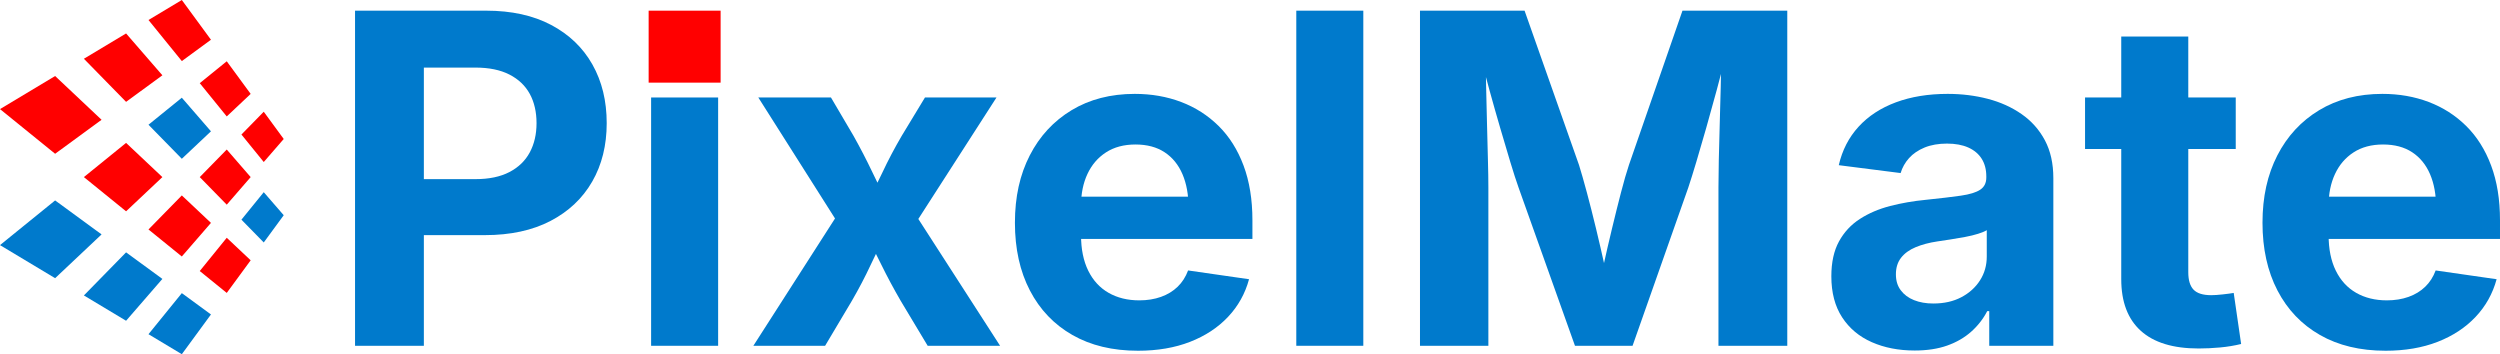
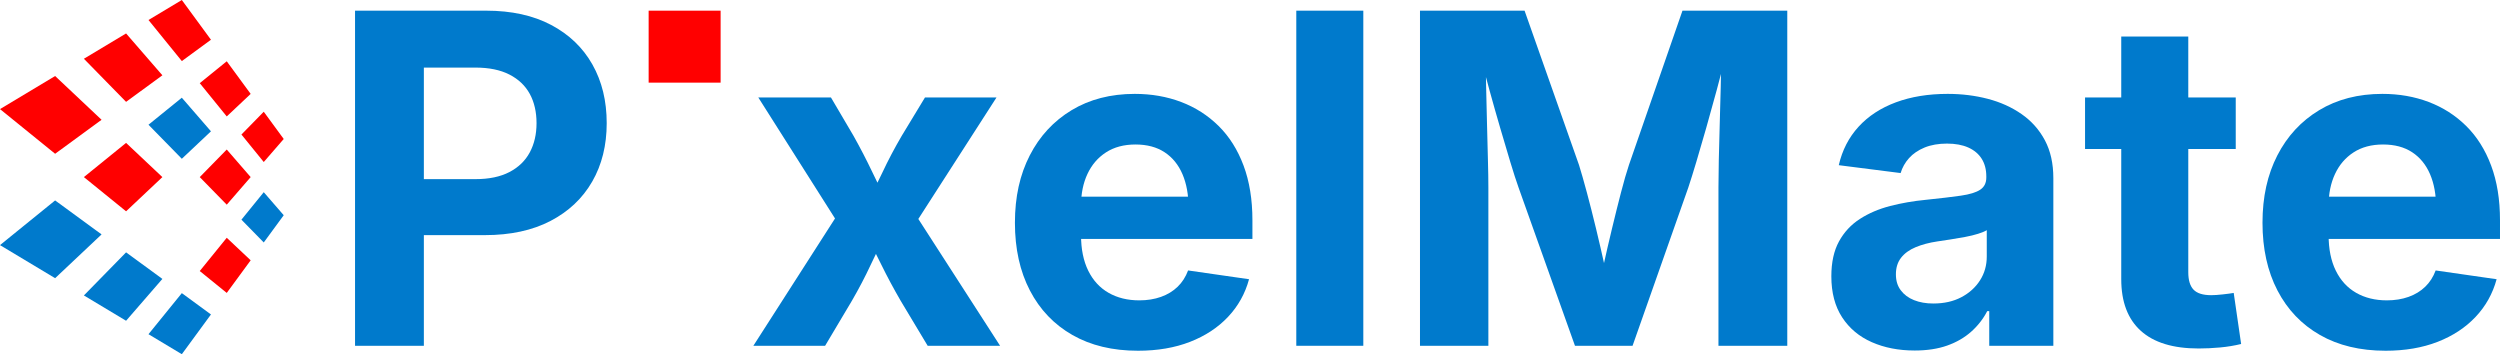
<svg xmlns="http://www.w3.org/2000/svg" id="Layer_1" data-name="Layer 1" viewBox="0 0 3473.62 492.15">
  <defs>
    <style>
      .cls-1 {
        fill: red;
      }

      .cls-1, .cls-2 {
        stroke-width: 0px;
      }

      .cls-2 {
        fill: #007acc;
      }
    </style>
  </defs>
  <g>
    <polygon class="cls-1" points="141.12 166.44 76.58 213.66 0 151.58 76.58 105.63 141.12 166.44" />
    <polygon class="cls-1" points="225.61 104.62 175.18 141.52 116.56 81.64 175.18 46.47 225.61 104.62" />
    <polygon class="cls-1" points="293.12 55.22 252.63 84.85 206.31 27.79 252.63 0 293.12 55.22" />
    <polygon class="cls-2" points="141.12 325.7 76.58 386.52 0 340.57 76.58 278.48 141.12 325.7" />
    <polygon class="cls-1" points="225.61 246.07 175.18 293.6 116.56 246.07 175.18 198.55 225.61 246.07" />
    <polygon class="cls-2" points="293.12 182.46 252.63 220.62 206.31 173.31 252.63 135.76 293.12 182.46" />
    <polygon class="cls-1" points="348.29 130.47 315.06 161.78 277.55 115.56 315.06 85.15 348.29 130.47" />
    <polygon class="cls-2" points="225.61 387.53 175.18 445.68 116.56 410.51 175.18 350.63 225.61 387.53" />
-     <polygon class="cls-1" points="293.12 309.69 252.63 356.38 206.31 318.83 252.63 271.53 293.12 309.69" />
    <polygon class="cls-1" points="348.29 246.07 315.06 284.39 277.55 246.07 315.06 207.76 348.29 246.07" />
    <polygon class="cls-1" points="394.22 193.11 366.47 225.11 335.46 186.92 366.47 155.25 394.22 193.11" />
    <polygon class="cls-2" points="293.12 436.92 252.63 492.15 206.31 464.36 252.63 407.29 293.12 436.92" />
    <polygon class="cls-1" points="348.29 361.68 315.06 407 277.55 376.59 315.06 330.37 348.29 361.68" />
    <polygon class="cls-2" points="394.22 299.04 366.47 336.89 335.46 305.23 366.47 267.03 394.22 299.04" />
  </g>
  <path class="cls-2" d="m493.31,480.45V14.82h182.19c35.21,0,65.31,6.62,90.31,19.84,25,13.23,44.11,31.56,57.34,55,13.23,23.44,19.84,50.58,19.84,81.41s-6.72,57.92-20.16,81.25c-13.44,23.33-32.76,41.56-57.97,54.69-25.21,13.12-55.62,19.69-91.25,19.69h-119.69v-77.81h106.88c18.75,0,34.42-3.28,47.03-9.84,12.6-6.56,22.03-15.67,28.28-27.34,6.25-11.67,9.38-25.21,9.38-40.62s-3.12-29.17-9.38-40.62c-6.25-11.46-15.68-20.42-28.28-26.88-12.61-6.46-28.39-9.69-47.34-9.69h-71.56v386.56h-95.62Z" />
-   <rect class="cls-2" x="904.69" y="135.45" width="93.12" height="345" />
  <path class="cls-2" d="m1046.75,480.45l134.69-210-.62,65.62-127.19-200.62h100.94l31.25,53.12c9.58,17.08,18.33,33.96,26.25,50.62,7.92,16.67,15.94,32.92,24.06,48.75h-34.38c8.54-15.83,16.72-32.08,24.53-48.75,7.81-16.67,16.72-33.54,26.72-50.62l32.19-53.12h99.38l-129.69,201.56.31-65,134.38,208.44h-100.62l-37.5-62.5c-9.79-16.88-18.75-33.59-26.88-50.16s-16.25-32.55-24.38-47.97h33.44c-8.12,15.42-16.04,31.41-23.75,47.97-7.71,16.56-16.46,33.28-26.25,50.16l-37.19,62.5h-99.69Z" />
  <path class="cls-2" d="m1581.12,487.32c-35.21,0-65.58-7.29-91.09-21.88-25.52-14.58-45.21-35.21-59.06-61.88-13.86-26.67-20.78-58.02-20.78-94.06s6.88-66.82,20.62-93.59c13.75-26.77,33.12-47.71,58.12-62.81,25-15.1,54.27-22.66,87.81-22.66,23.12,0,44.58,3.75,64.38,11.25,19.79,7.5,37.13,18.59,52.03,33.28,14.89,14.69,26.46,33.02,34.69,55,8.23,21.98,12.34,47.34,12.34,76.09v25.94h-292.81v-58.75h247.5l-43.44,15.31c0-17.92-2.81-33.44-8.44-46.56s-13.91-23.28-24.84-30.47-24.43-10.78-40.47-10.78-29.69,3.65-40.94,10.94c-11.25,7.29-19.84,17.29-25.78,30-5.94,12.71-8.91,27.29-8.91,43.75v41.25c0,19.38,3.33,35.83,10,49.38,6.67,13.54,16.09,23.8,28.28,30.78,12.19,6.98,26.41,10.47,42.66,10.47,11.04,0,21.09-1.61,30.16-4.84,9.06-3.23,16.77-7.92,23.12-14.06,6.35-6.14,11.2-13.7,14.53-22.66l84.69,12.19c-5.42,20-15.16,37.45-29.22,52.34-14.06,14.9-31.67,26.46-52.81,34.69-21.15,8.23-45.26,12.34-72.34,12.34Z" />
  <path class="cls-2" d="m1894.25,14.82v465.62h-93.12V14.82h93.12Z" />
  <path class="cls-2" d="m1973,480.45V14.82h145.31l75.62,214.38c3.12,10,6.77,22.76,10.94,38.28,4.17,15.52,8.38,32.14,12.66,49.84,4.27,17.71,8.23,34.84,11.88,51.41,3.64,16.56,6.72,30.89,9.22,42.97h-20c2.5-11.88,5.57-26.04,9.22-42.5,3.64-16.46,7.6-33.59,11.88-51.41,4.27-17.81,8.44-34.53,12.5-50.16s7.76-28.44,11.09-38.44l74.38-214.38h145.62v465.62h-95.62v-220c0-10.21.16-22.81.47-37.81s.73-31.14,1.25-48.44c.52-17.29.99-34.74,1.41-52.34.42-17.6.73-34.22.94-49.84h7.19c-4.17,17.08-8.7,34.69-13.59,52.81-4.9,18.12-9.79,35.78-14.69,52.97-4.9,17.19-9.48,32.92-13.75,47.19-4.27,14.27-7.97,26.09-11.09,35.47l-77.5,220h-80l-78.44-220c-3.33-9.38-7.14-21.14-11.41-35.31-4.27-14.17-8.91-29.79-13.91-46.88-5-17.08-10-34.69-15-52.81s-9.79-35.94-14.38-53.44h8.75c.21,15,.52,31.25.94,48.75.42,17.5.83,35,1.25,52.5.42,17.5.83,33.8,1.25,48.91.42,15.11.62,27.87.62,38.28v220h-95Z" />
  <path class="cls-2" d="m2660.19,487.01c-22.08,0-41.88-3.86-59.38-11.56s-31.25-19.22-41.25-34.53-15-34.32-15-57.03c0-19.38,3.54-35.52,10.62-48.44,7.08-12.92,16.77-23.33,29.06-31.25,12.29-7.92,26.3-13.91,42.03-17.97,15.73-4.06,32.24-6.92,49.53-8.59,20.21-2.08,36.46-4.01,48.75-5.78,12.29-1.77,21.25-4.53,26.88-8.28s8.44-9.38,8.44-16.88v-1.56c0-9.58-2.14-17.76-6.41-24.53-4.27-6.77-10.47-11.98-18.59-15.62-8.12-3.64-18.02-5.47-29.69-5.47s-22.24,1.83-31.09,5.47c-8.86,3.65-16.04,8.54-21.56,14.69-5.52,6.15-9.43,13.08-11.72,20.78l-85.94-10.94c4.79-20.83,13.96-38.64,27.5-53.44,13.54-14.79,30.83-26.09,51.88-33.91,21.04-7.81,45-11.72,71.88-11.72,19.58,0,38.17,2.29,55.78,6.88,17.6,4.58,33.28,11.67,47.03,21.25,13.75,9.58,24.53,21.72,32.34,36.41s11.72,32.24,11.72,52.66v232.81h-89.06v-48.12h-2.81c-5.62,10.83-13.08,20.37-22.34,28.59-9.27,8.23-20.37,14.64-33.28,19.22-12.92,4.58-28.02,6.88-45.31,6.88Zm26.25-65.31c14.79,0,27.71-2.92,38.75-8.75,11.04-5.83,19.69-13.64,25.94-23.44,6.25-9.79,9.38-20.83,9.38-33.12v-36.56c-2.71,1.67-6.72,3.33-12.03,5-5.31,1.67-11.3,3.12-17.97,4.38-6.67,1.25-13.39,2.4-20.16,3.44-6.77,1.04-12.97,1.98-18.59,2.81-11.25,1.67-21.25,4.33-30,7.97-8.75,3.65-15.52,8.54-20.31,14.69-4.79,6.15-7.19,13.8-7.19,22.97s2.24,16.15,6.72,22.19c4.48,6.04,10.62,10.62,18.44,13.75s16.82,4.69,27.03,4.69Z" />
  <path class="cls-2" d="m3106.44,135.45v71.56h-209.38v-71.56h209.38Zm-159.06-84.69h93.12v327.5c0,11.04,2.45,19.12,7.34,24.22,4.89,5.11,13.07,7.66,24.53,7.66,4.17,0,9.53-.36,16.09-1.09,6.56-.73,11.61-1.41,15.16-2.03l10.31,70.94c-9.38,2.29-19.17,3.91-29.38,4.84-10.21.94-20.11,1.41-29.69,1.41-35.42,0-62.19-8.17-80.31-24.53-18.12-16.35-27.19-40.26-27.19-71.72V50.76Z" />
  <path class="cls-2" d="m3314.56,487.32c-35.21,0-65.58-7.29-91.09-21.88-25.52-14.58-45.21-35.21-59.06-61.88-13.86-26.67-20.78-58.02-20.78-94.06s6.88-66.82,20.62-93.59c13.75-26.77,33.12-47.71,58.12-62.81,25-15.1,54.27-22.66,87.81-22.66,23.12,0,44.58,3.75,64.38,11.25,19.79,7.5,37.13,18.59,52.03,33.28,14.89,14.69,26.46,33.02,34.69,55,8.23,21.98,12.34,47.34,12.34,76.09v25.94h-292.81v-58.75h247.5l-43.44,15.31c0-17.92-2.81-33.44-8.44-46.56s-13.91-23.28-24.84-30.47-24.43-10.78-40.47-10.78-29.69,3.65-40.94,10.94c-11.25,7.29-19.84,17.29-25.78,30-5.94,12.71-8.91,27.29-8.91,43.75v41.25c0,19.38,3.33,35.83,10,49.38,6.67,13.54,16.09,23.8,28.28,30.78,12.19,6.98,26.41,10.47,42.66,10.47,11.04,0,21.09-1.61,30.16-4.84,9.06-3.23,16.77-7.92,23.12-14.06,6.35-6.14,11.2-13.7,14.53-22.66l84.69,12.19c-5.42,20-15.16,37.45-29.22,52.34-14.06,14.9-31.67,26.46-52.81,34.69-21.15,8.23-45.26,12.34-72.34,12.34Z" />
  <rect class="cls-1" x="901.25" y="14.82" width="100" height="100" />
</svg>